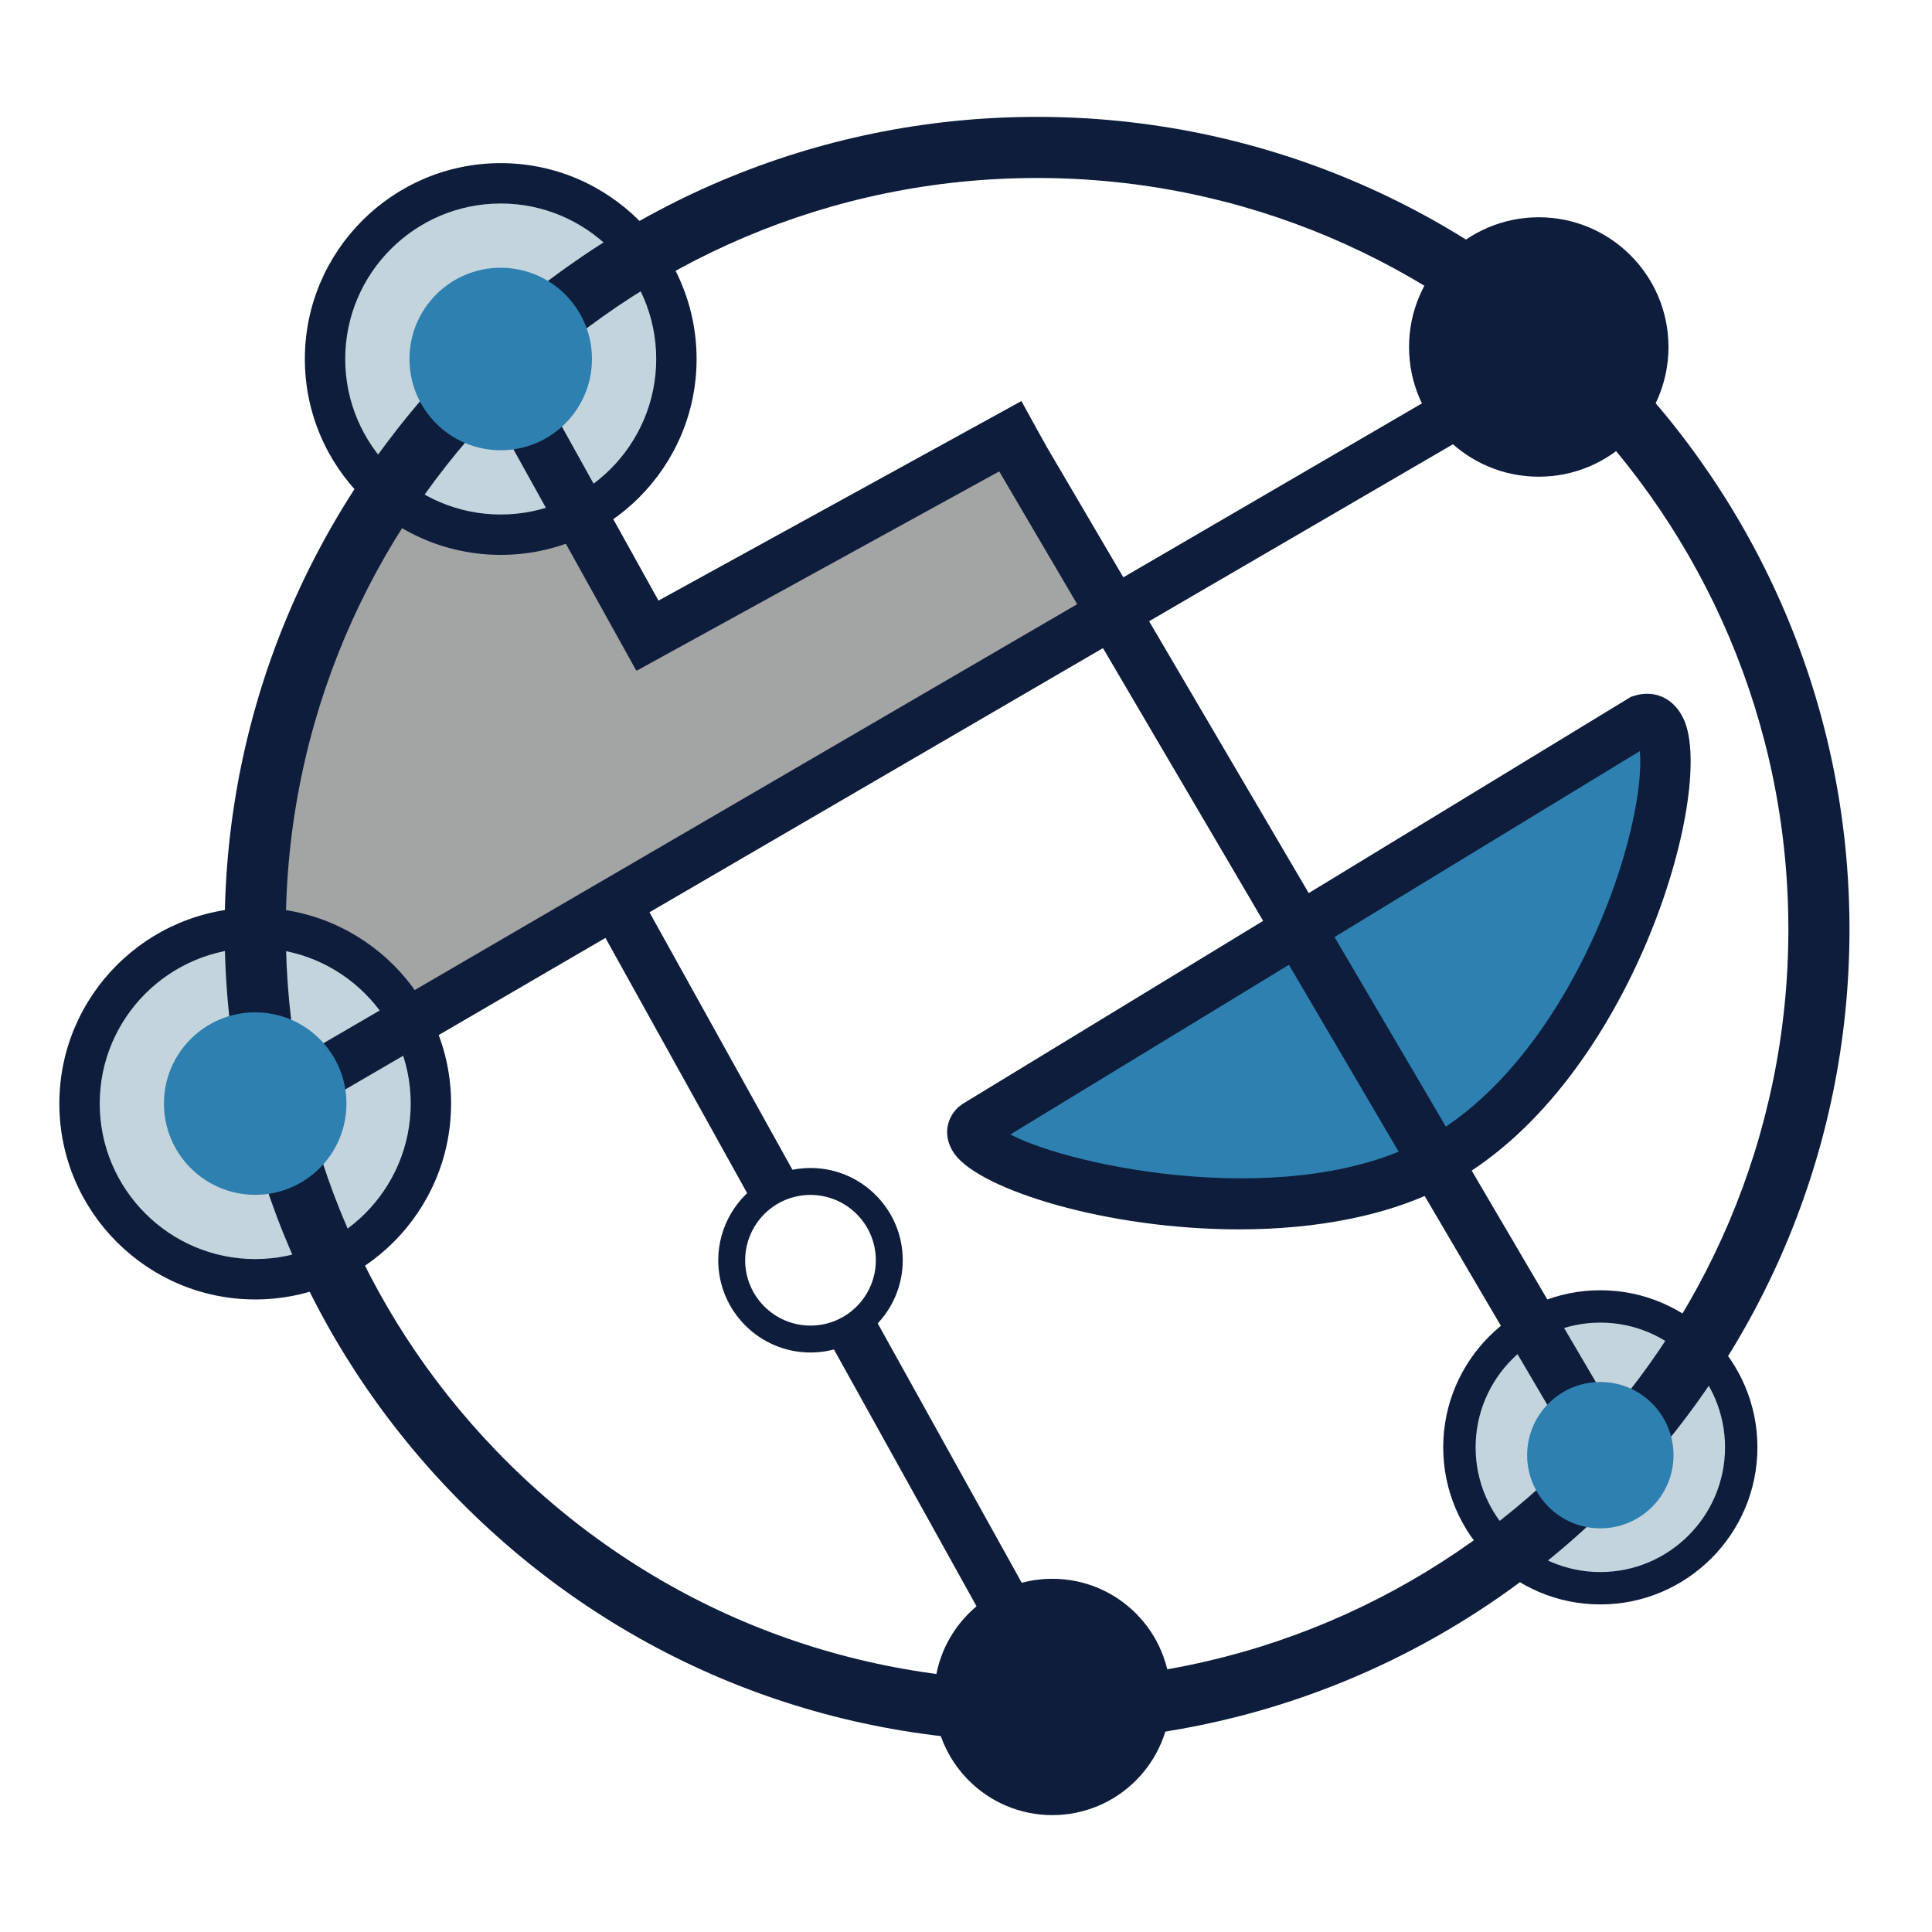
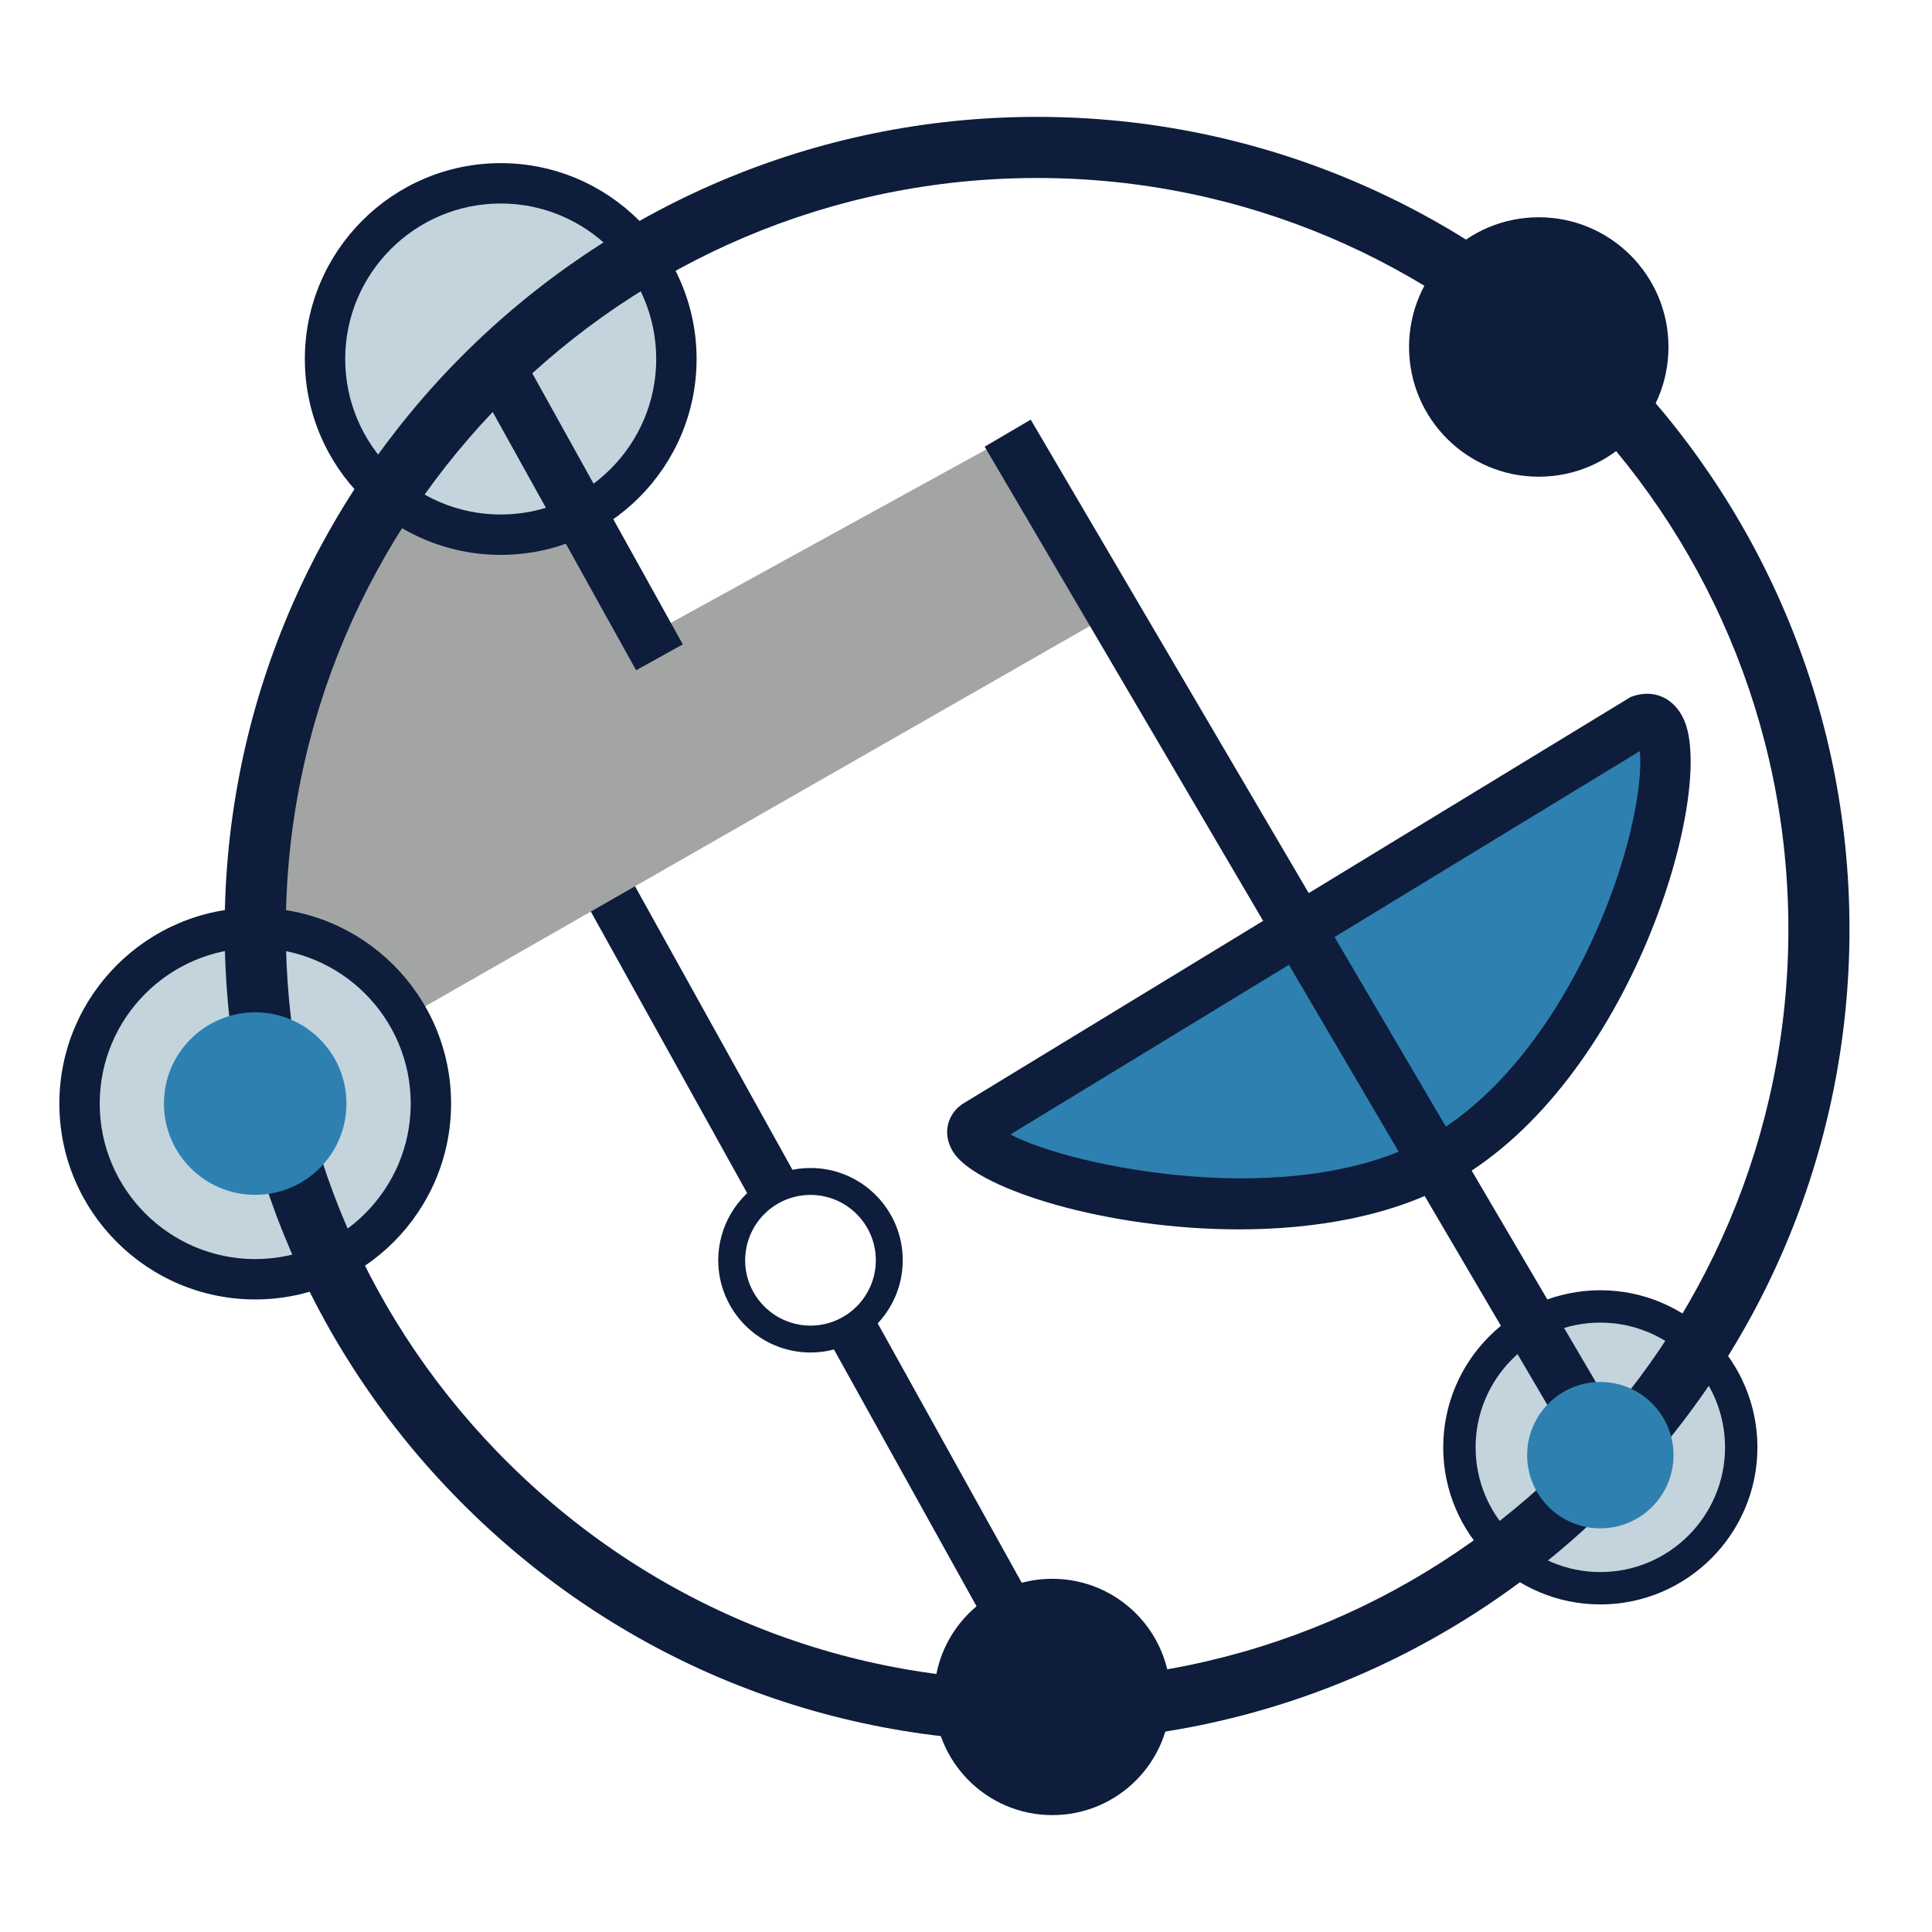
<svg xmlns="http://www.w3.org/2000/svg" id="_レイヤー_2" data-name="レイヤー 2" viewBox="0 0 1000 1000">
  <defs>
    <style>
      .cls-1 {
        fill: #0d1d3b;
      }

      .cls-2 {
        fill: #c3d4dd;
      }

      .cls-3 {
        fill: none;
      }

      .cls-4 {
        fill: #a3a4a4;
      }

      .cls-5 {
        fill: #2e80b0;
      }
    </style>
  </defs>
  <g id="_レイヤー_1-2" data-name="レイヤー 1">
    <g>
      <g>
        <rect class="cls-1" x="483.07" y="675.32" width="26.36" height="224.47" transform="translate(-319.94 339.96) rotate(-29.04)" />
        <rect class="cls-1" x="344.49" y="450.42" width="26.36" height="175.16" transform="translate(-216.21 241.3) rotate(-29.04)" />
        <path class="cls-4" d="M259.96,185.83c0-6.23,75.17,143.2,75.17,143.2l190.62-104.8,54,90.85-447.65,256.14c0-265.3,30.71-276.64,127.86-385.39Z" />
        <g>
          <path class="cls-5" d="M849.68,372.76l-344.59,209.88c-20.26,18.58,148.51,69.67,240.71,17.59,101.85-57.53,137.94-238.38,103.89-227.47Z" />
          <path class="cls-1" d="M641.27,636.32c-68.15,0-133.66-20.41-147.13-38.95-5.88-8.1-5.06-17.92,2.04-24.44l2.05-1.54,345.93-210.7,1.49-.48c10.99-3.52,21.18,1.4,26.04,12.5,16.38,37.46-27.18,186.89-119.42,238.99-31.57,17.83-71.73,24.62-111.01,24.62ZM522.95,587.19c32.23,16.99,147.42,40.49,216.37,1.56,53.82-30.4,88.93-100.25,102.64-150.83,6.66-24.58,7.61-40.9,6.8-49.16l-325.81,198.44Z" />
        </g>
        <path class="cls-1" d="M544.69,817.18c33.78,0,61.16,27.38,61.16,61.16s-27.38,61.16-61.16,61.16-61.16-27.38-61.16-61.16c0-22.83,12.51-42.74,31.05-53.25,8.89-5.04,19.17-7.91,30.11-7.91Z" />
        <circle class="cls-1" cx="796.46" cy="179.6" r="67.14" />
        <g>
          <circle class="cls-2" cx="132.09" cy="571.21" r="90.94" />
          <path class="cls-1" d="M132.1,672.59c-55.9,0-101.38-45.48-101.38-101.38s45.48-101.38,101.38-101.38,101.38,45.48,101.38,101.38-45.48,101.38-101.38,101.38ZM132.1,490.72c-44.38,0-80.49,36.11-80.49,80.49s36.1,80.49,80.49,80.49,80.49-36.11,80.49-80.49-36.1-80.49-80.49-80.49Z" />
        </g>
        <g>
          <circle class="cls-2" cx="259.17" cy="185.83" r="90.94" />
          <path class="cls-1" d="M259.17,287.2c-55.9,0-101.38-45.48-101.38-101.38s45.48-101.38,101.38-101.38,101.38,45.48,101.38,101.38-45.48,101.38-101.38,101.38ZM259.17,105.33c-44.38,0-80.49,36.11-80.49,80.49s36.1,80.49,80.49,80.49,80.49-36.11,80.49-80.49-36.1-80.49-80.49-80.49Z" />
        </g>
        <g>
          <circle class="cls-2" cx="828.33" cy="749.14" r="72.93" />
          <path class="cls-1" d="M828.33,830.45c-44.83,0-81.32-36.48-81.32-81.31s36.48-81.31,81.32-81.31,81.31,36.48,81.31,81.31-36.48,81.31-81.31,81.31ZM828.33,684.58c-35.6,0-64.56,28.96-64.56,64.56s28.96,64.56,64.56,64.56,64.55-28.96,64.55-64.56-28.96-64.56-64.55-64.56Z" />
        </g>
        <path class="cls-1" d="M536.78,901.49c-115.11,0-222.55-45.62-302.53-128.45-76.07-78.78-117.97-182.5-117.97-292.05,0-231.86,188.63-420.5,420.5-420.5s420.51,188.64,420.51,420.5-188.64,420.5-420.51,420.5ZM536.78,92.13c-214.42,0-388.86,174.44-388.86,388.87,0,101.31,38.74,197.22,109.09,270.08,73.97,76.6,173.32,118.79,279.78,118.79,214.42,0,388.87-174.44,388.87-388.87S751.2,92.13,536.78,92.13Z" />
-         <rect class="cls-1" x="308.28" y="264.16" width="241.7" height="26.36" transform="translate(-80.53 241.06) rotate(-28.8)" />
        <rect class="cls-1" x="664" y="181.75" width="27.63" height="617.07" transform="translate(-154.94 410.67) rotate(-30.42)" />
        <rect class="cls-1" x="283.59" y="170.61" width="27.63" height="180.97" transform="translate(-89.35 177.21) rotate(-29.04)" />
-         <rect class="cls-1" x="87.45" y="363.42" width="773.33" height="26.36" transform="translate(-125.11 289.79) rotate(-30.22)" />
        <circle class="cls-5" cx="132.09" cy="571.21" r="47.23" />
        <circle class="cls-5" cx="828.33" cy="753.19" r="37.88" />
-         <path class="cls-5" d="M259.17,138.6c2.42,0,4.79.18,7.12.53,22.71,3.43,40.11,23.03,40.11,46.69,0,26.08-21.14,47.23-47.23,47.23s-47.23-21.14-47.23-47.23,21.14-47.23,47.23-47.23Z" />
        <path class="cls-1" d="M419.51,700.05c-26.33,0-47.75-21.42-47.75-47.75,0-17.17,9.29-33.1,24.23-41.57,7.15-4.05,15.28-6.18,23.52-6.18,26.33,0,47.75,21.42,47.75,47.75s-21.42,47.75-47.75,47.75ZM419.51,618.48c-5.84,0-11.6,1.51-16.65,4.38-10.59,6-17.17,17.29-17.17,29.45,0,18.65,15.17,33.82,33.82,33.82s33.82-15.17,33.82-33.82-15.17-33.82-33.82-33.82Z" />
      </g>
      <rect class="cls-3" width="1000" height="1000" />
    </g>
  </g>
</svg>